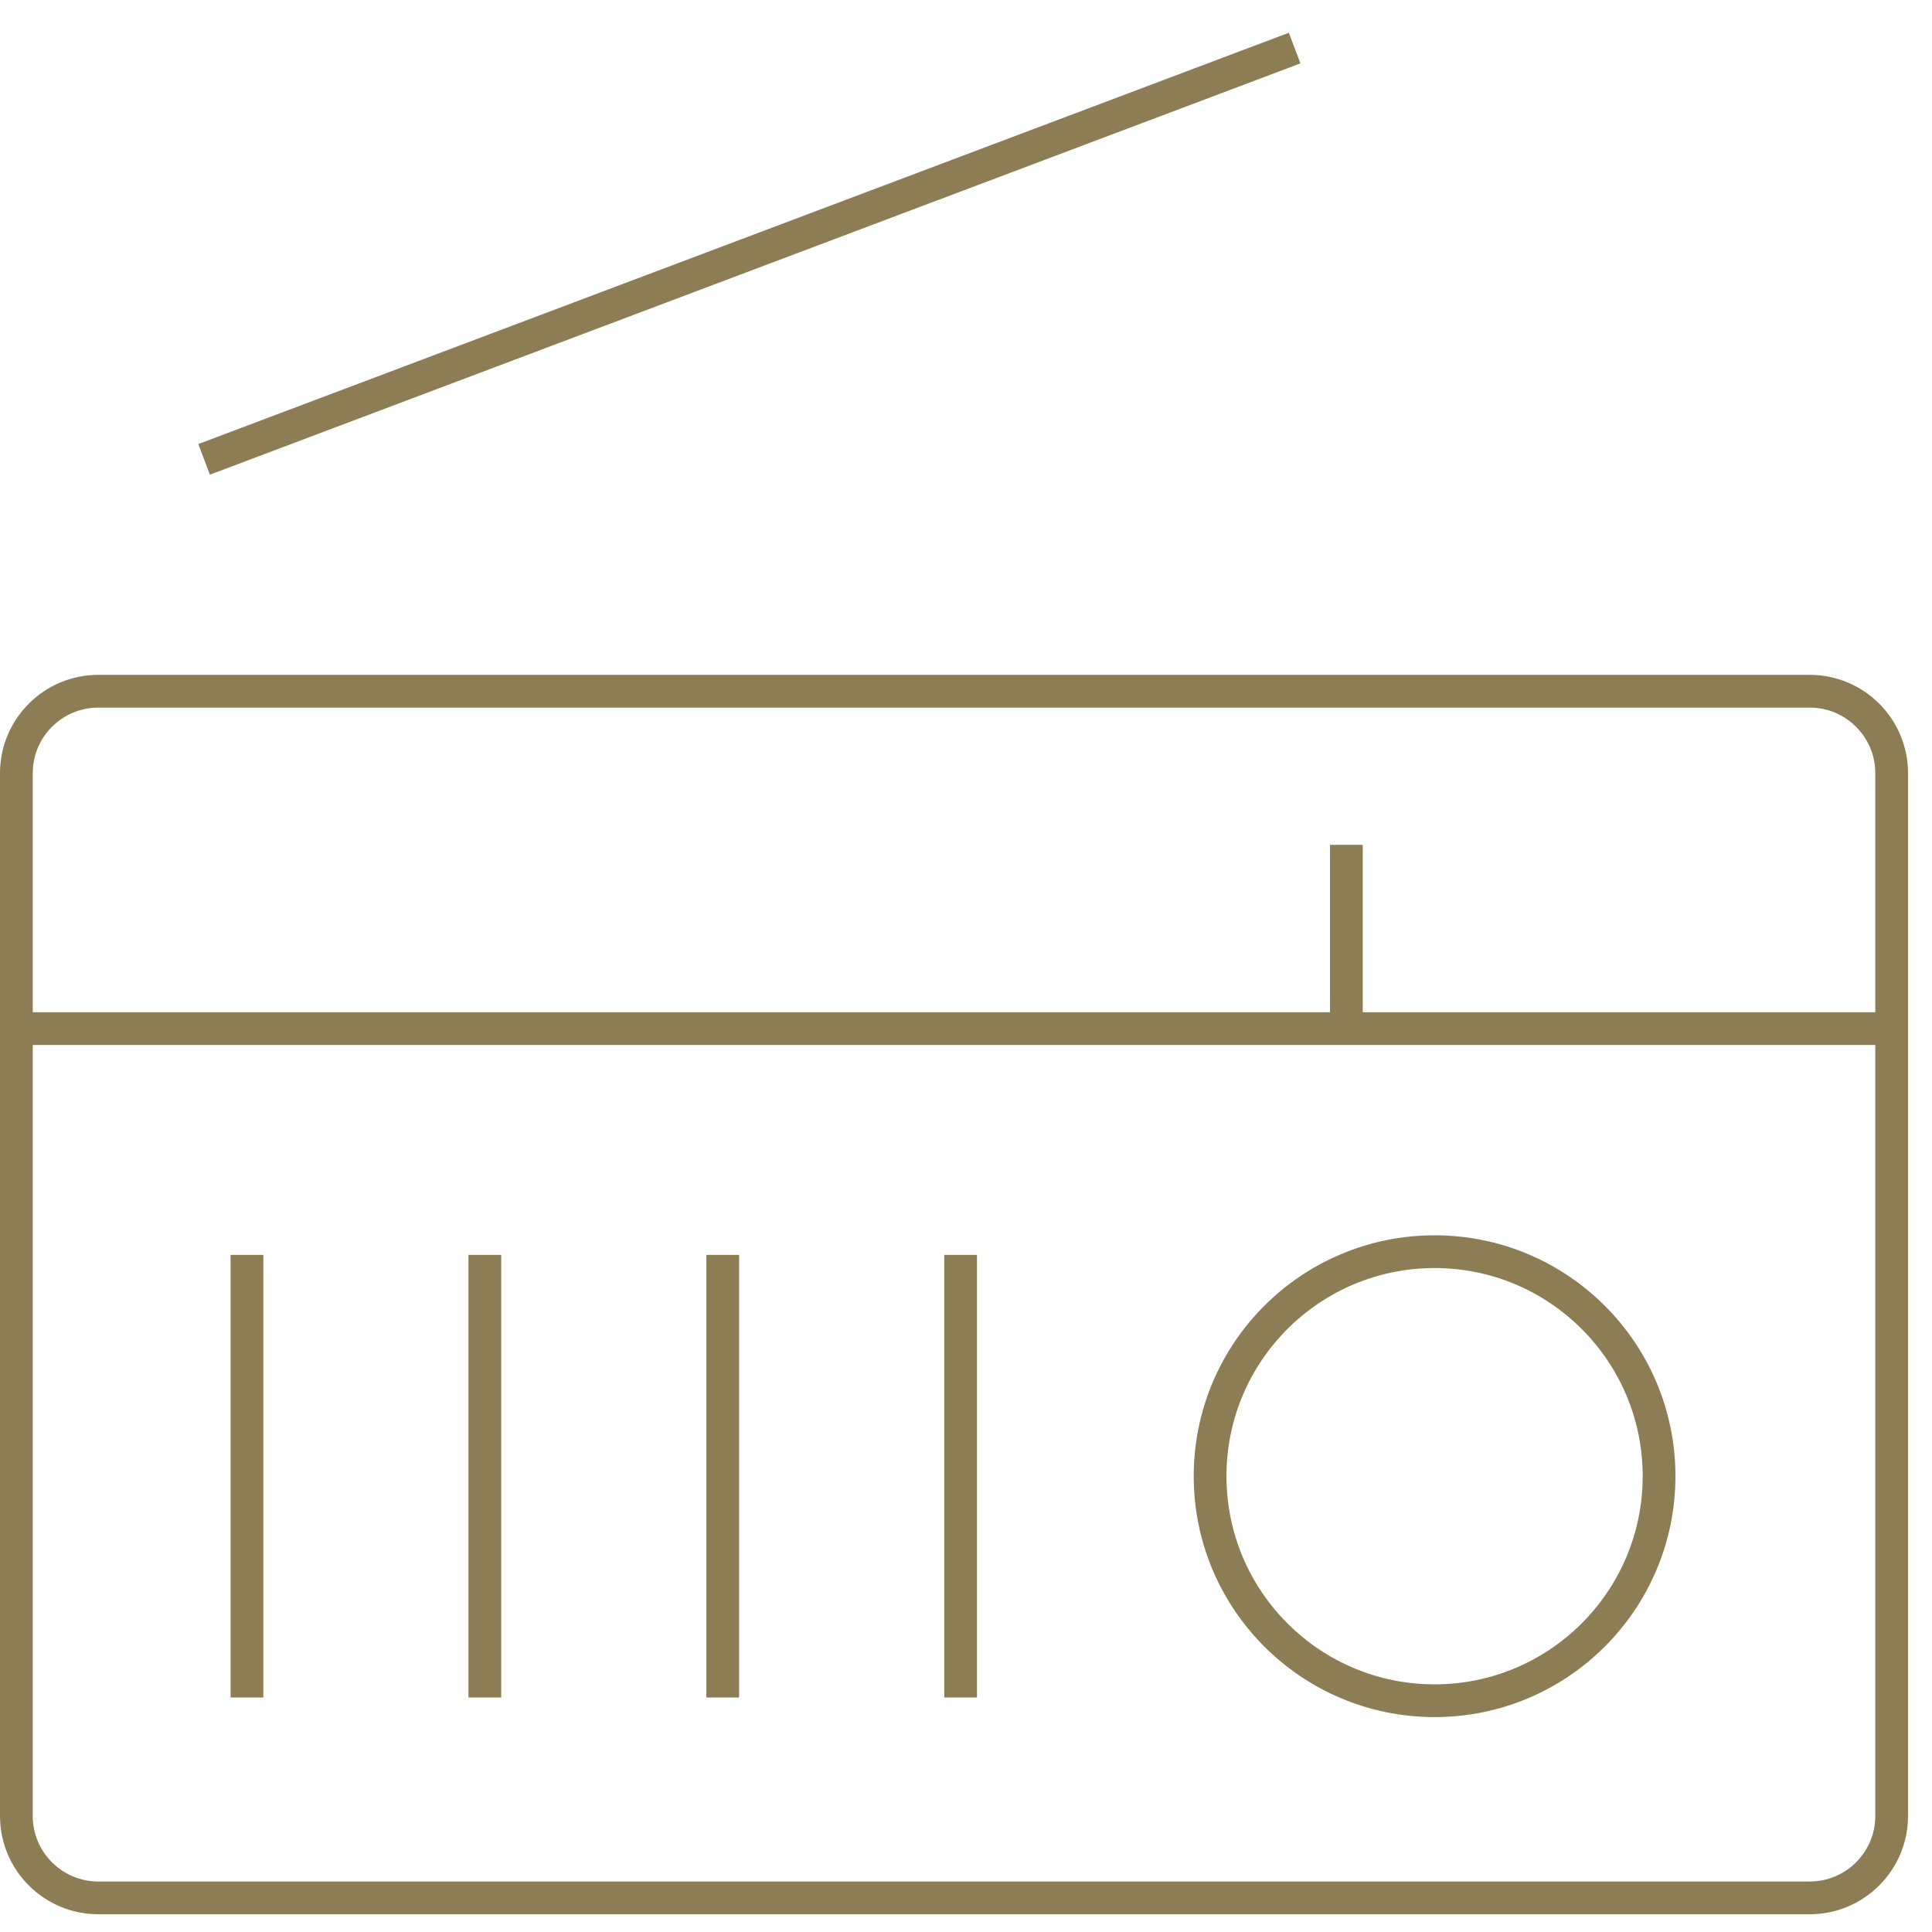
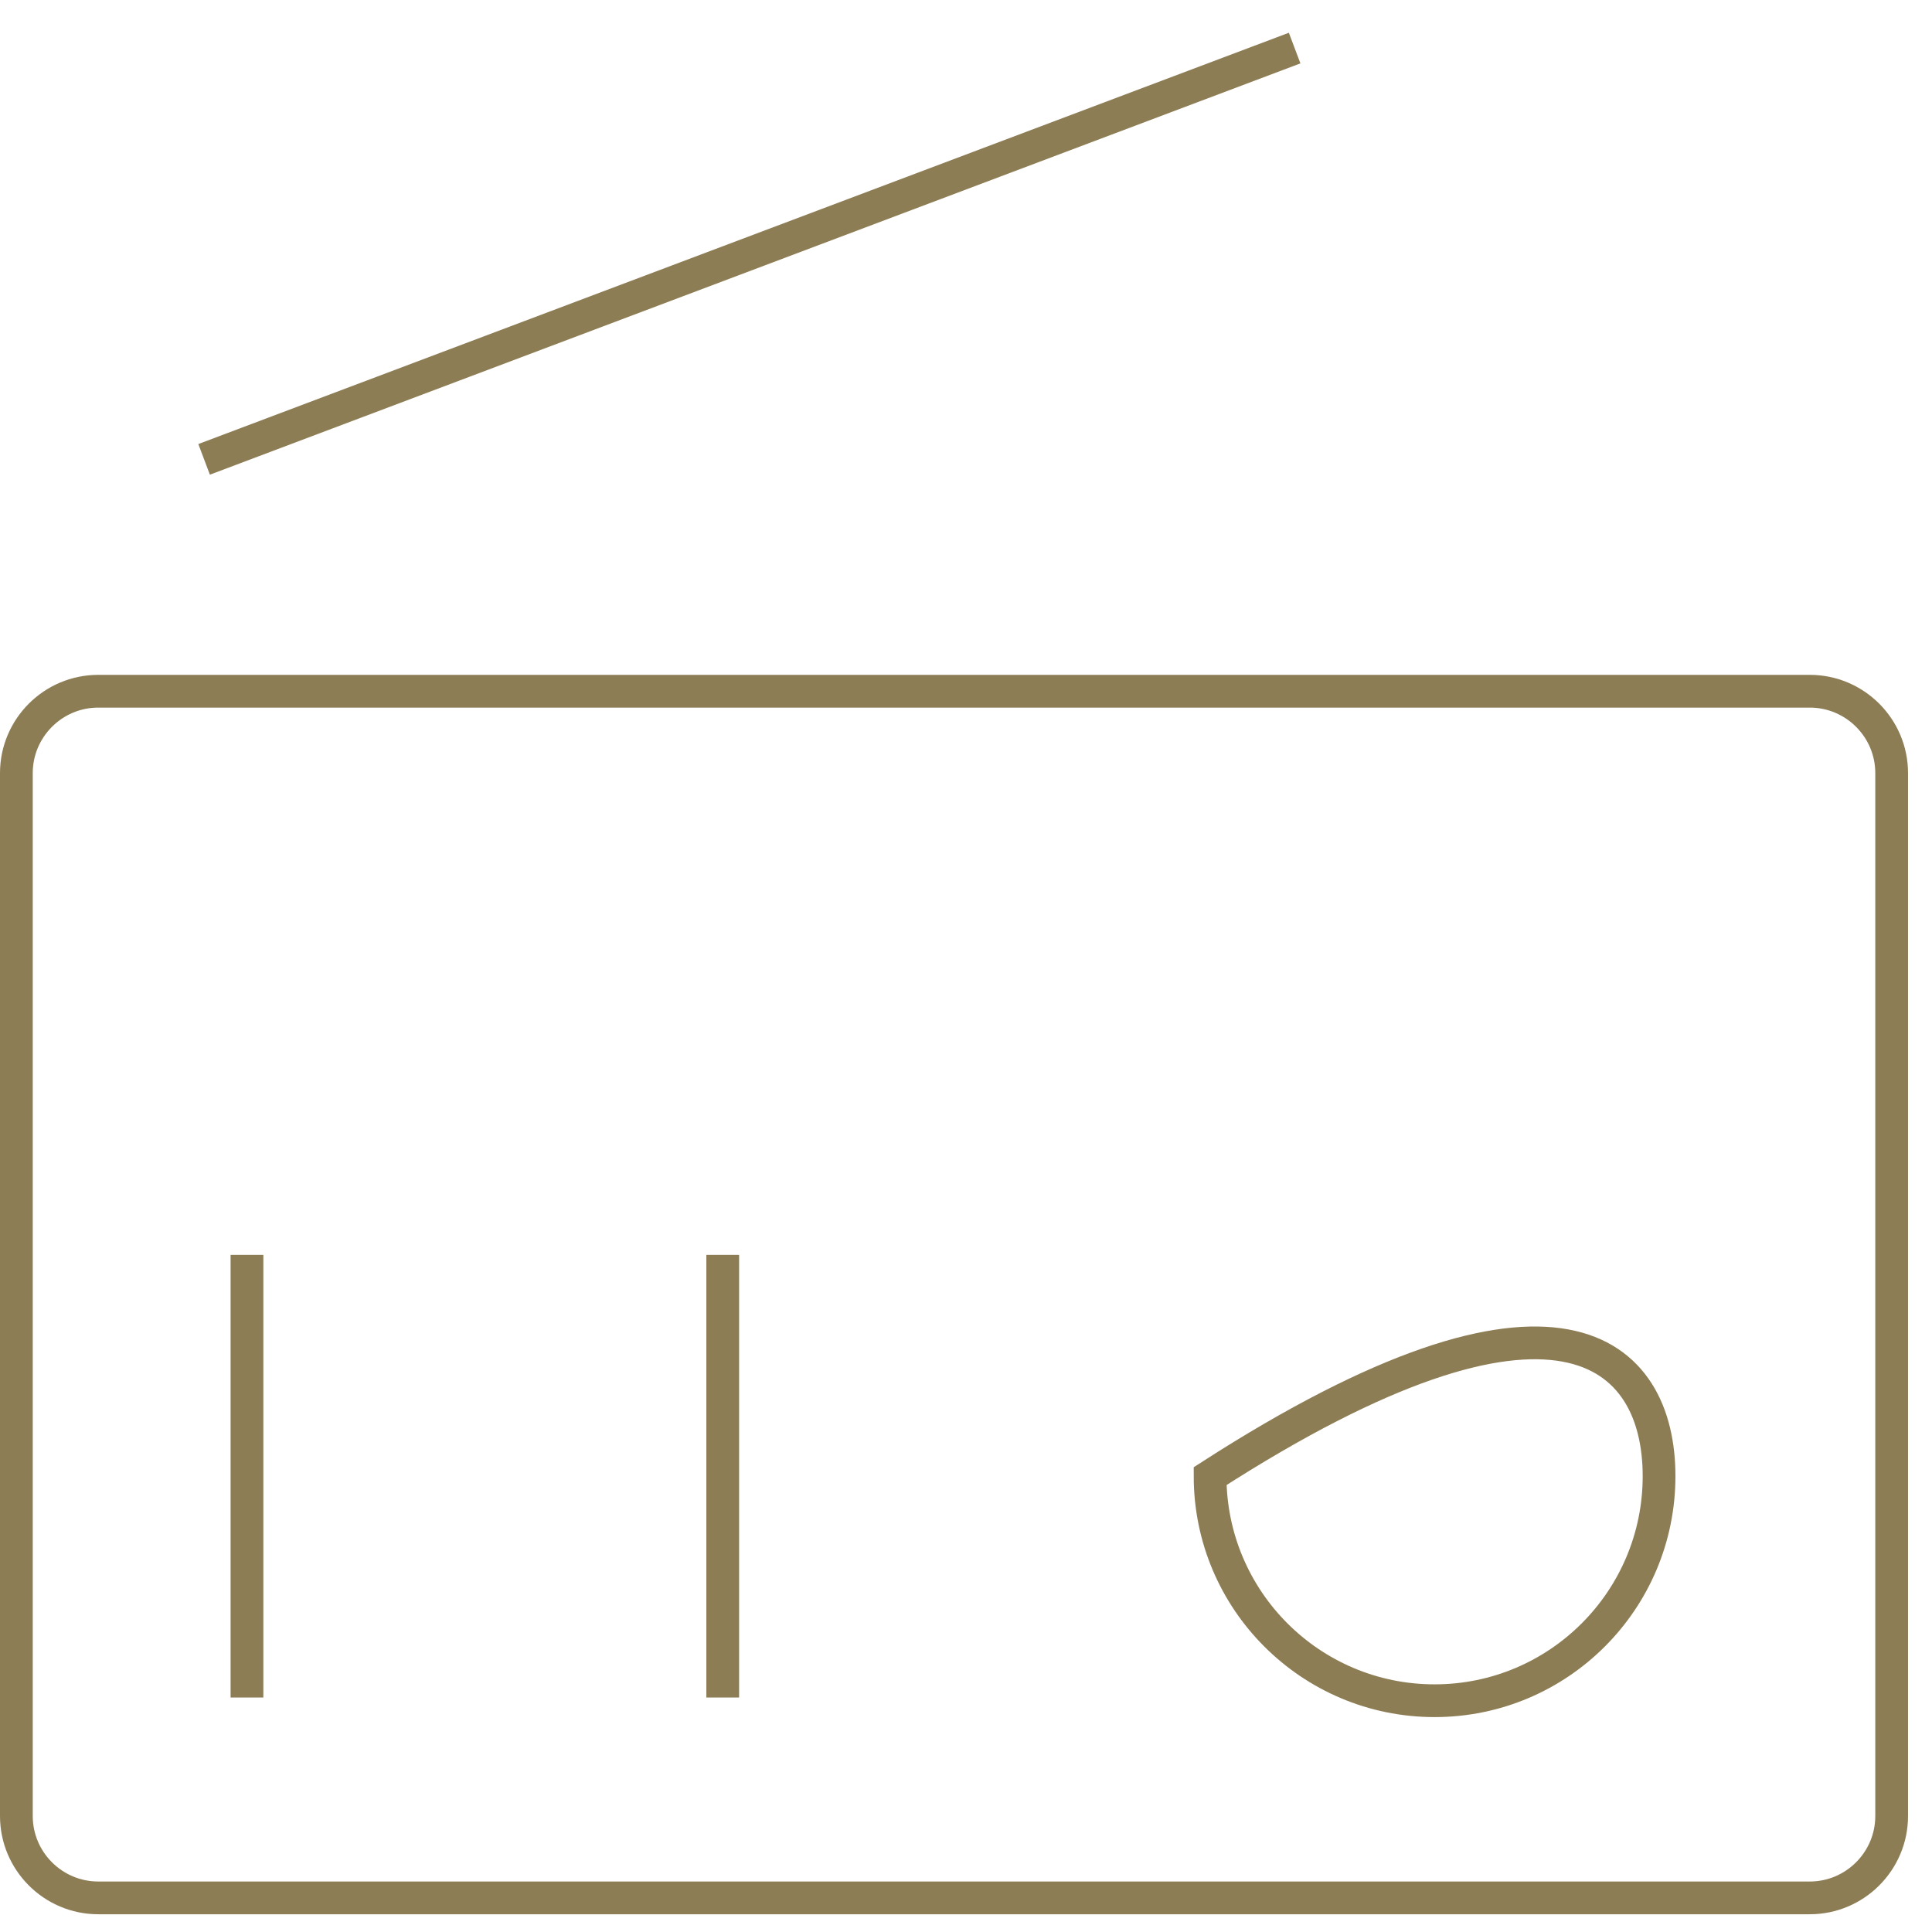
<svg xmlns="http://www.w3.org/2000/svg" width="59px" height="59px" viewBox="0 0 59 59" version="1.1">
  <title>RADIO</title>
  <desc>Created with Sketch.</desc>
  <defs />
  <g id="Page-1" stroke="none" stroke-width="1" fill="none" fill-rule="evenodd">
    <g id="RADIO" transform="translate(0, 1)" stroke="#8D7D55">
      <path d="M39.536,0.468 L6.233,13.028" id="Stroke-1" />
      <path d="M55.268,20.109 C56.646,20.109 57.768,21.231 57.768,22.609 L57.768,54.458 C57.768,55.836 56.646,56.958 55.268,56.958 L3,56.958 C1.622,56.958 0.5,55.836 0.5,54.458 L0.5,22.609 C0.5,21.231 1.622,20.109 3,20.109 L55.268,20.109" id="Stroke-3" />
-       <path d="M41.116,24.8 L41.116,30.168" id="Stroke-5" />
-       <path d="M57.465,30.412 L0.33,30.412" id="Stroke-7" />
-       <path d="M50.665,44.079 C50.665,47.865 47.595,50.937 43.81,50.937 C40.023,50.937 36.954,47.865 36.954,44.079 C36.954,40.294 40.023,37.224 43.81,37.224 C47.595,37.224 50.665,40.294 50.665,44.079 Z" id="Stroke-9" />
+       <path d="M50.665,44.079 C50.665,47.865 47.595,50.937 43.81,50.937 C40.023,50.937 36.954,47.865 36.954,44.079 C47.595,37.224 50.665,40.294 50.665,44.079 Z" id="Stroke-9" />
      <path d="M7.542,37.322 L7.542,50.839" id="Stroke-11" />
-       <path d="M14.806,37.322 L14.806,50.839" id="Stroke-13" />
      <path d="M22.071,37.322 L22.071,50.839" id="Stroke-15" />
-       <path d="M29.336,37.322 L29.336,50.839" id="Stroke-17" />
    </g>
  </g>
</svg>